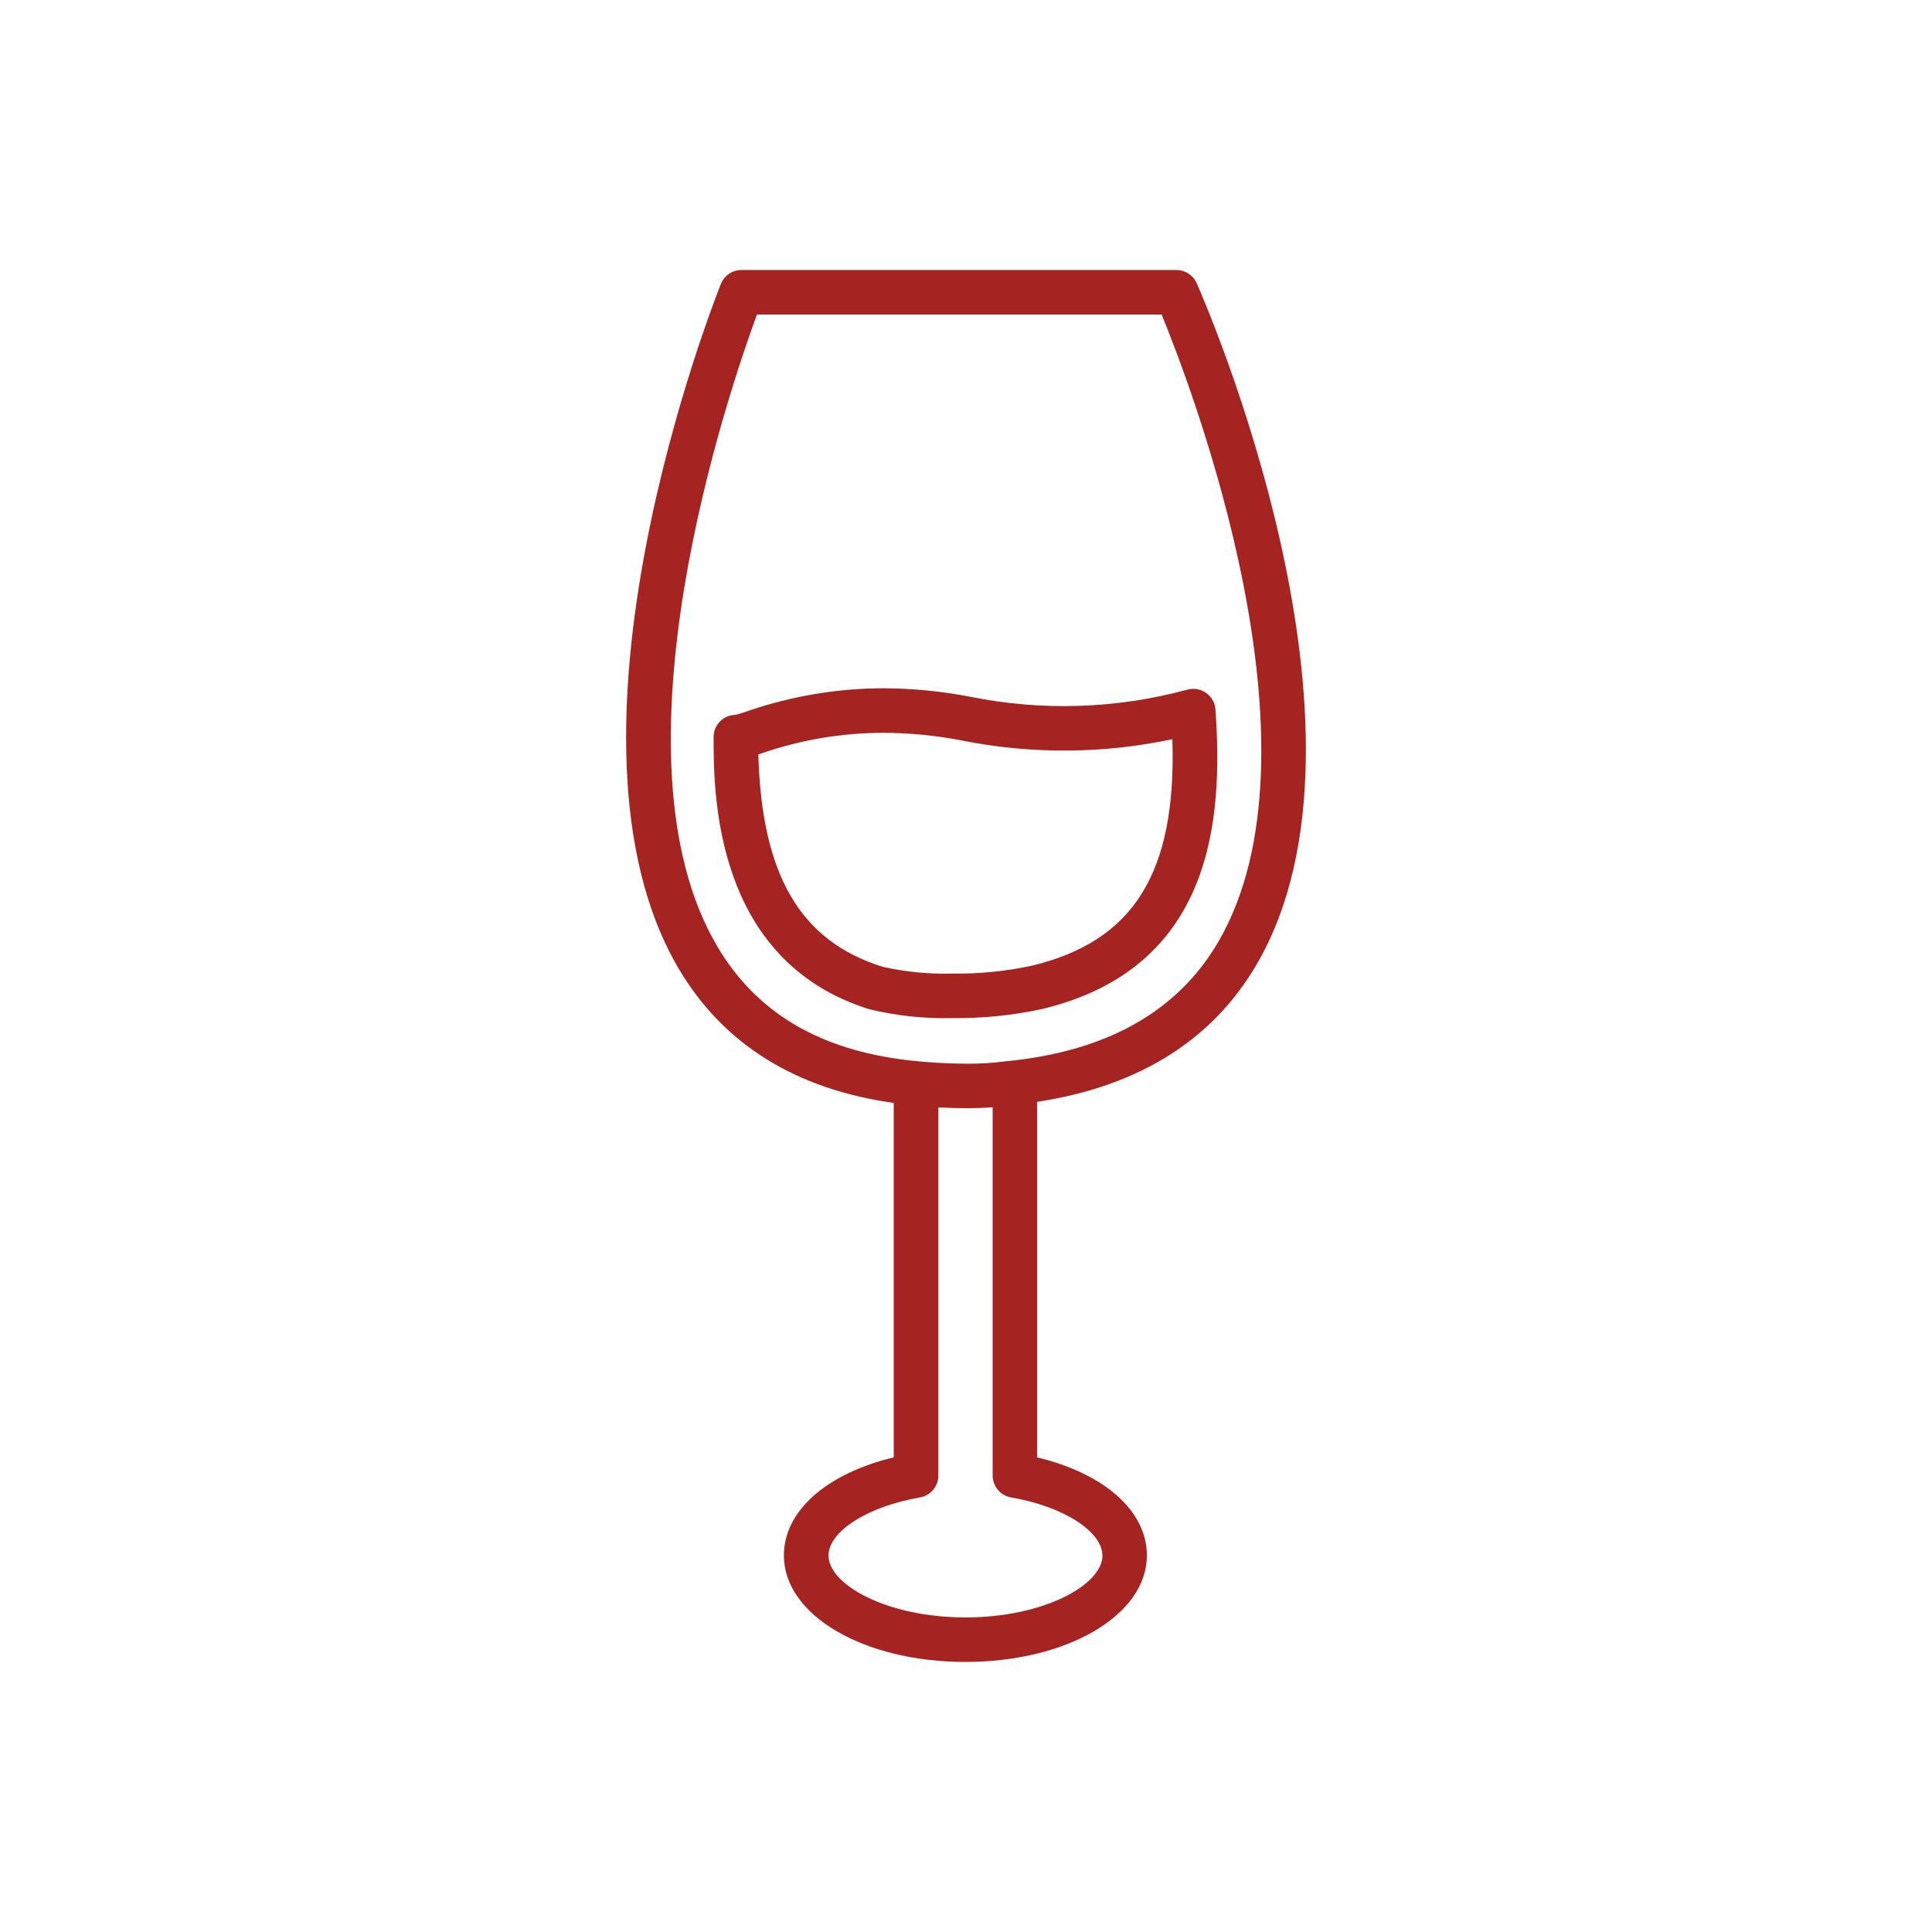
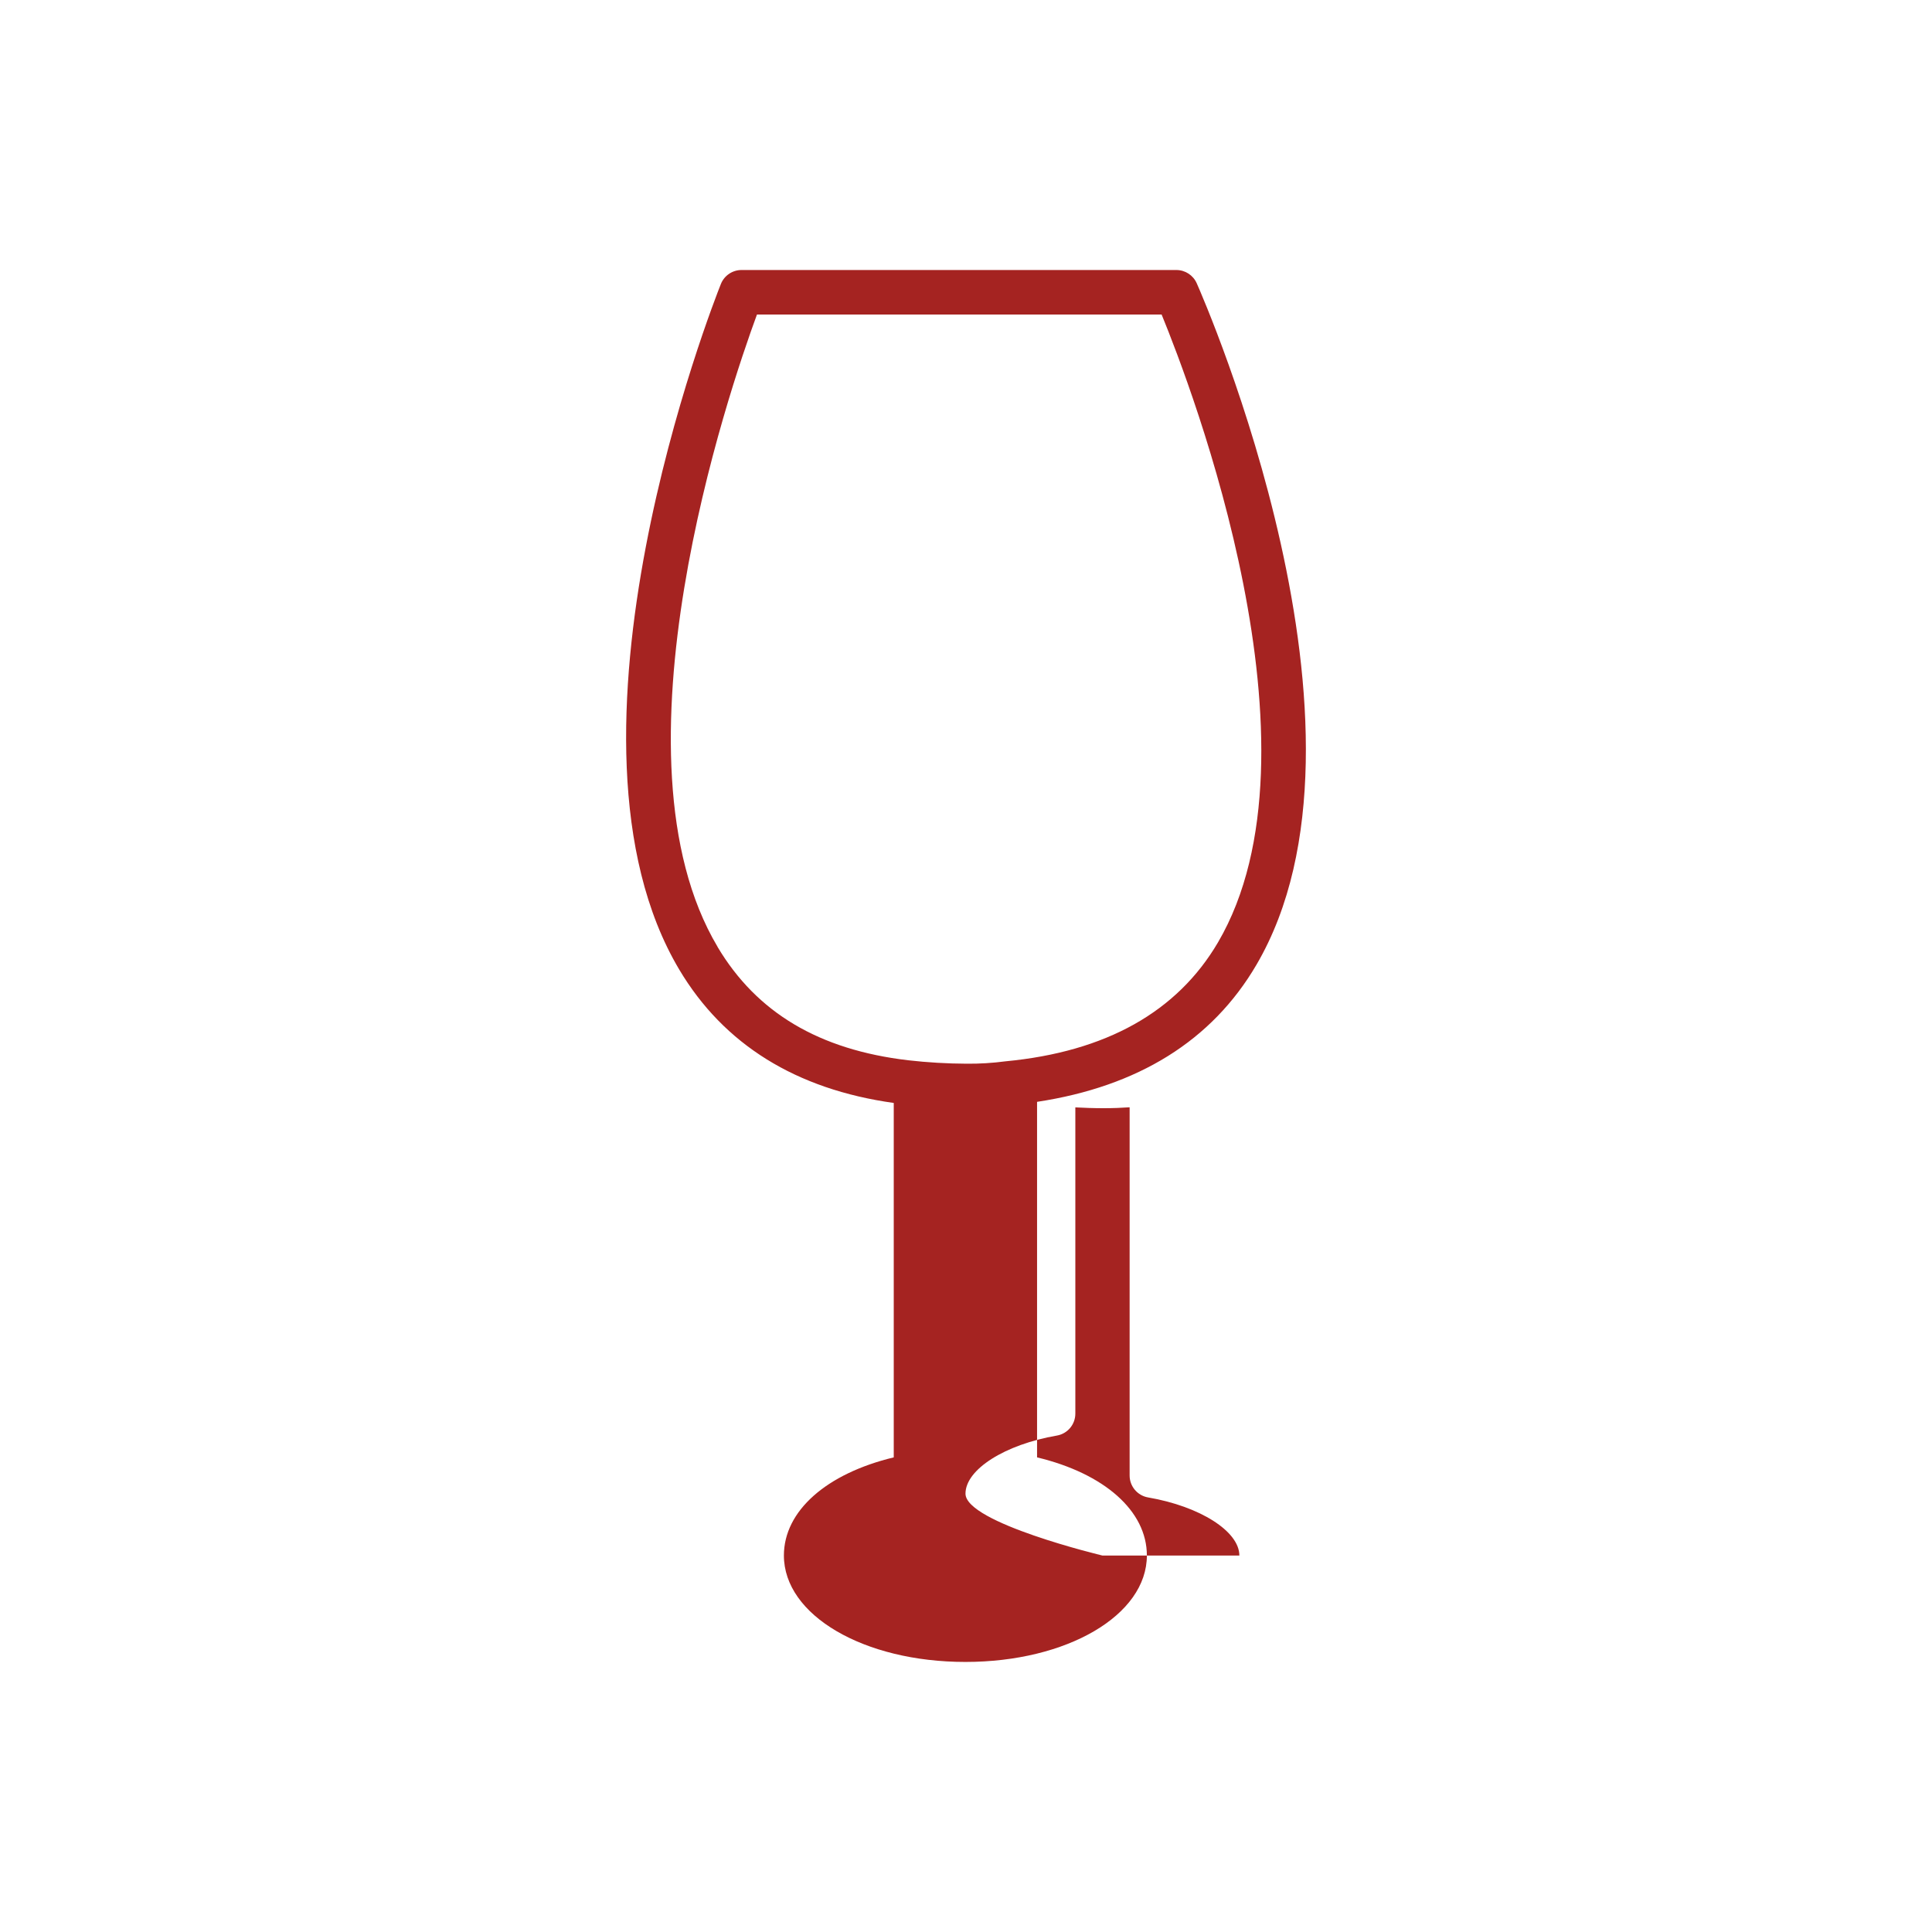
<svg xmlns="http://www.w3.org/2000/svg" version="1.1" id="Layer_3" x="0px" y="0px" width="500px" height="500px" viewBox="0 0 500 500" enable-background="new 0 0 500 500" xml:space="preserve">
  <title>Artboard 102</title>
-   <path fill="#A52321" d="M269.688,261.137c44.438-10.664,46.875-49.344,44.871-77.516c-0.227-3.172-2.981-5.56-6.153-5.333  c-0.385,0.027-0.765,0.093-1.136,0.197c-18.335,4.971-37.576,5.598-56.195,1.832c-7.408-1.432-14.936-2.164-22.48-2.188  c-11.867,0.02-23.65,1.988-34.879,5.828c-1.609,0.516-2.797,0.941-3.277,1.039c-3.183,0-5.762,2.58-5.762,5.762  c0,14.313,0,57.871,40.336,70.445c7.064,1.693,14.319,2.459,21.582,2.277C254.355,263.564,262.101,262.777,269.688,261.137z   M196.25,195.238l0.969-0.309c10.093-3.484,20.693-5.268,31.371-5.277c6.818,0.022,13.619,0.687,20.313,1.984  c18.003,3.594,36.55,3.481,54.508-0.332c1.09,34.617-10.023,52.297-36.426,58.633c-6.704,1.436-13.548,2.114-20.402,2.023  c-6.102,0.172-12.2-0.418-18.156-1.754c-21.281-6.645-31.309-23.676-32.168-54.969H196.25z" />
-   <path fill="#A52321" d="M325.16,249.695c35.293-60.254-13.359-171.676-15.45-176.391c-0.923-2.083-2.987-3.425-5.266-3.426H191.91  c-2.355,0-4.473,1.435-5.348,3.621c-1.91,4.773-46.328,117.641-10.781,177.414c11.57,19.445,30.293,31.004,55.52,34.531v91.723  c-17.43,4.195-28.43,13.875-28.43,25.391c0,15.449,20.633,27.551,46.969,27.551s46.969-12.109,46.969-27.551  c0-11.527-10.996-21.207-28.418-25.391v-92.012C294.512,281.191,313.649,269.352,325.16,249.695z M185.707,245.035  c-29.328-49.273,2.957-143.969,10.195-163.637h104.723c7.813,19.066,43.699,112.785,14.598,162.477  c-10.547,17.969-28.957,28.332-55.043,30.797c-3.325,0.439-6.678,0.645-10.031,0.613c-5.055-0.021-10.104-0.318-15.125-0.891  c-23.047-2.715-39.188-12.316-49.332-29.359H185.707z M285.317,402.574c0,7.57-15.16,16.016-35.449,16.016  s-35.449-8.461-35.449-16.016c0-6.25,10.156-12.711,23.648-15.035c2.763-0.476,4.781-2.872,4.781-5.676V286.59  c2.242,0.121,4.715,0.211,7.32,0.211c2.422,0,4.656-0.09,6.73-0.234v95.293c-0.001,2.804,2.018,5.2,4.781,5.676  c13.457,2.309,23.617,8.789,23.617,15.035L285.317,402.574z" />
+   <path fill="#A52321" d="M325.16,249.695c35.293-60.254-13.359-171.676-15.45-176.391c-0.923-2.083-2.987-3.425-5.266-3.426H191.91  c-2.355,0-4.473,1.435-5.348,3.621c-1.91,4.773-46.328,117.641-10.781,177.414c11.57,19.445,30.293,31.004,55.52,34.531v91.723  c-17.43,4.195-28.43,13.875-28.43,25.391c0,15.449,20.633,27.551,46.969,27.551s46.969-12.109,46.969-27.551  c0-11.527-10.996-21.207-28.418-25.391v-92.012C294.512,281.191,313.649,269.352,325.16,249.695z M185.707,245.035  c-29.328-49.273,2.957-143.969,10.195-163.637h104.723c7.813,19.066,43.699,112.785,14.598,162.477  c-10.547,17.969-28.957,28.332-55.043,30.797c-3.325,0.439-6.678,0.645-10.031,0.613c-5.055-0.021-10.104-0.318-15.125-0.891  c-23.047-2.715-39.188-12.316-49.332-29.359H185.707z M285.317,402.574s-35.449-8.461-35.449-16.016c0-6.25,10.156-12.711,23.648-15.035c2.763-0.476,4.781-2.872,4.781-5.676V286.59  c2.242,0.121,4.715,0.211,7.32,0.211c2.422,0,4.656-0.09,6.73-0.234v95.293c-0.001,2.804,2.018,5.2,4.781,5.676  c13.457,2.309,23.617,8.789,23.617,15.035L285.317,402.574z" />
</svg>